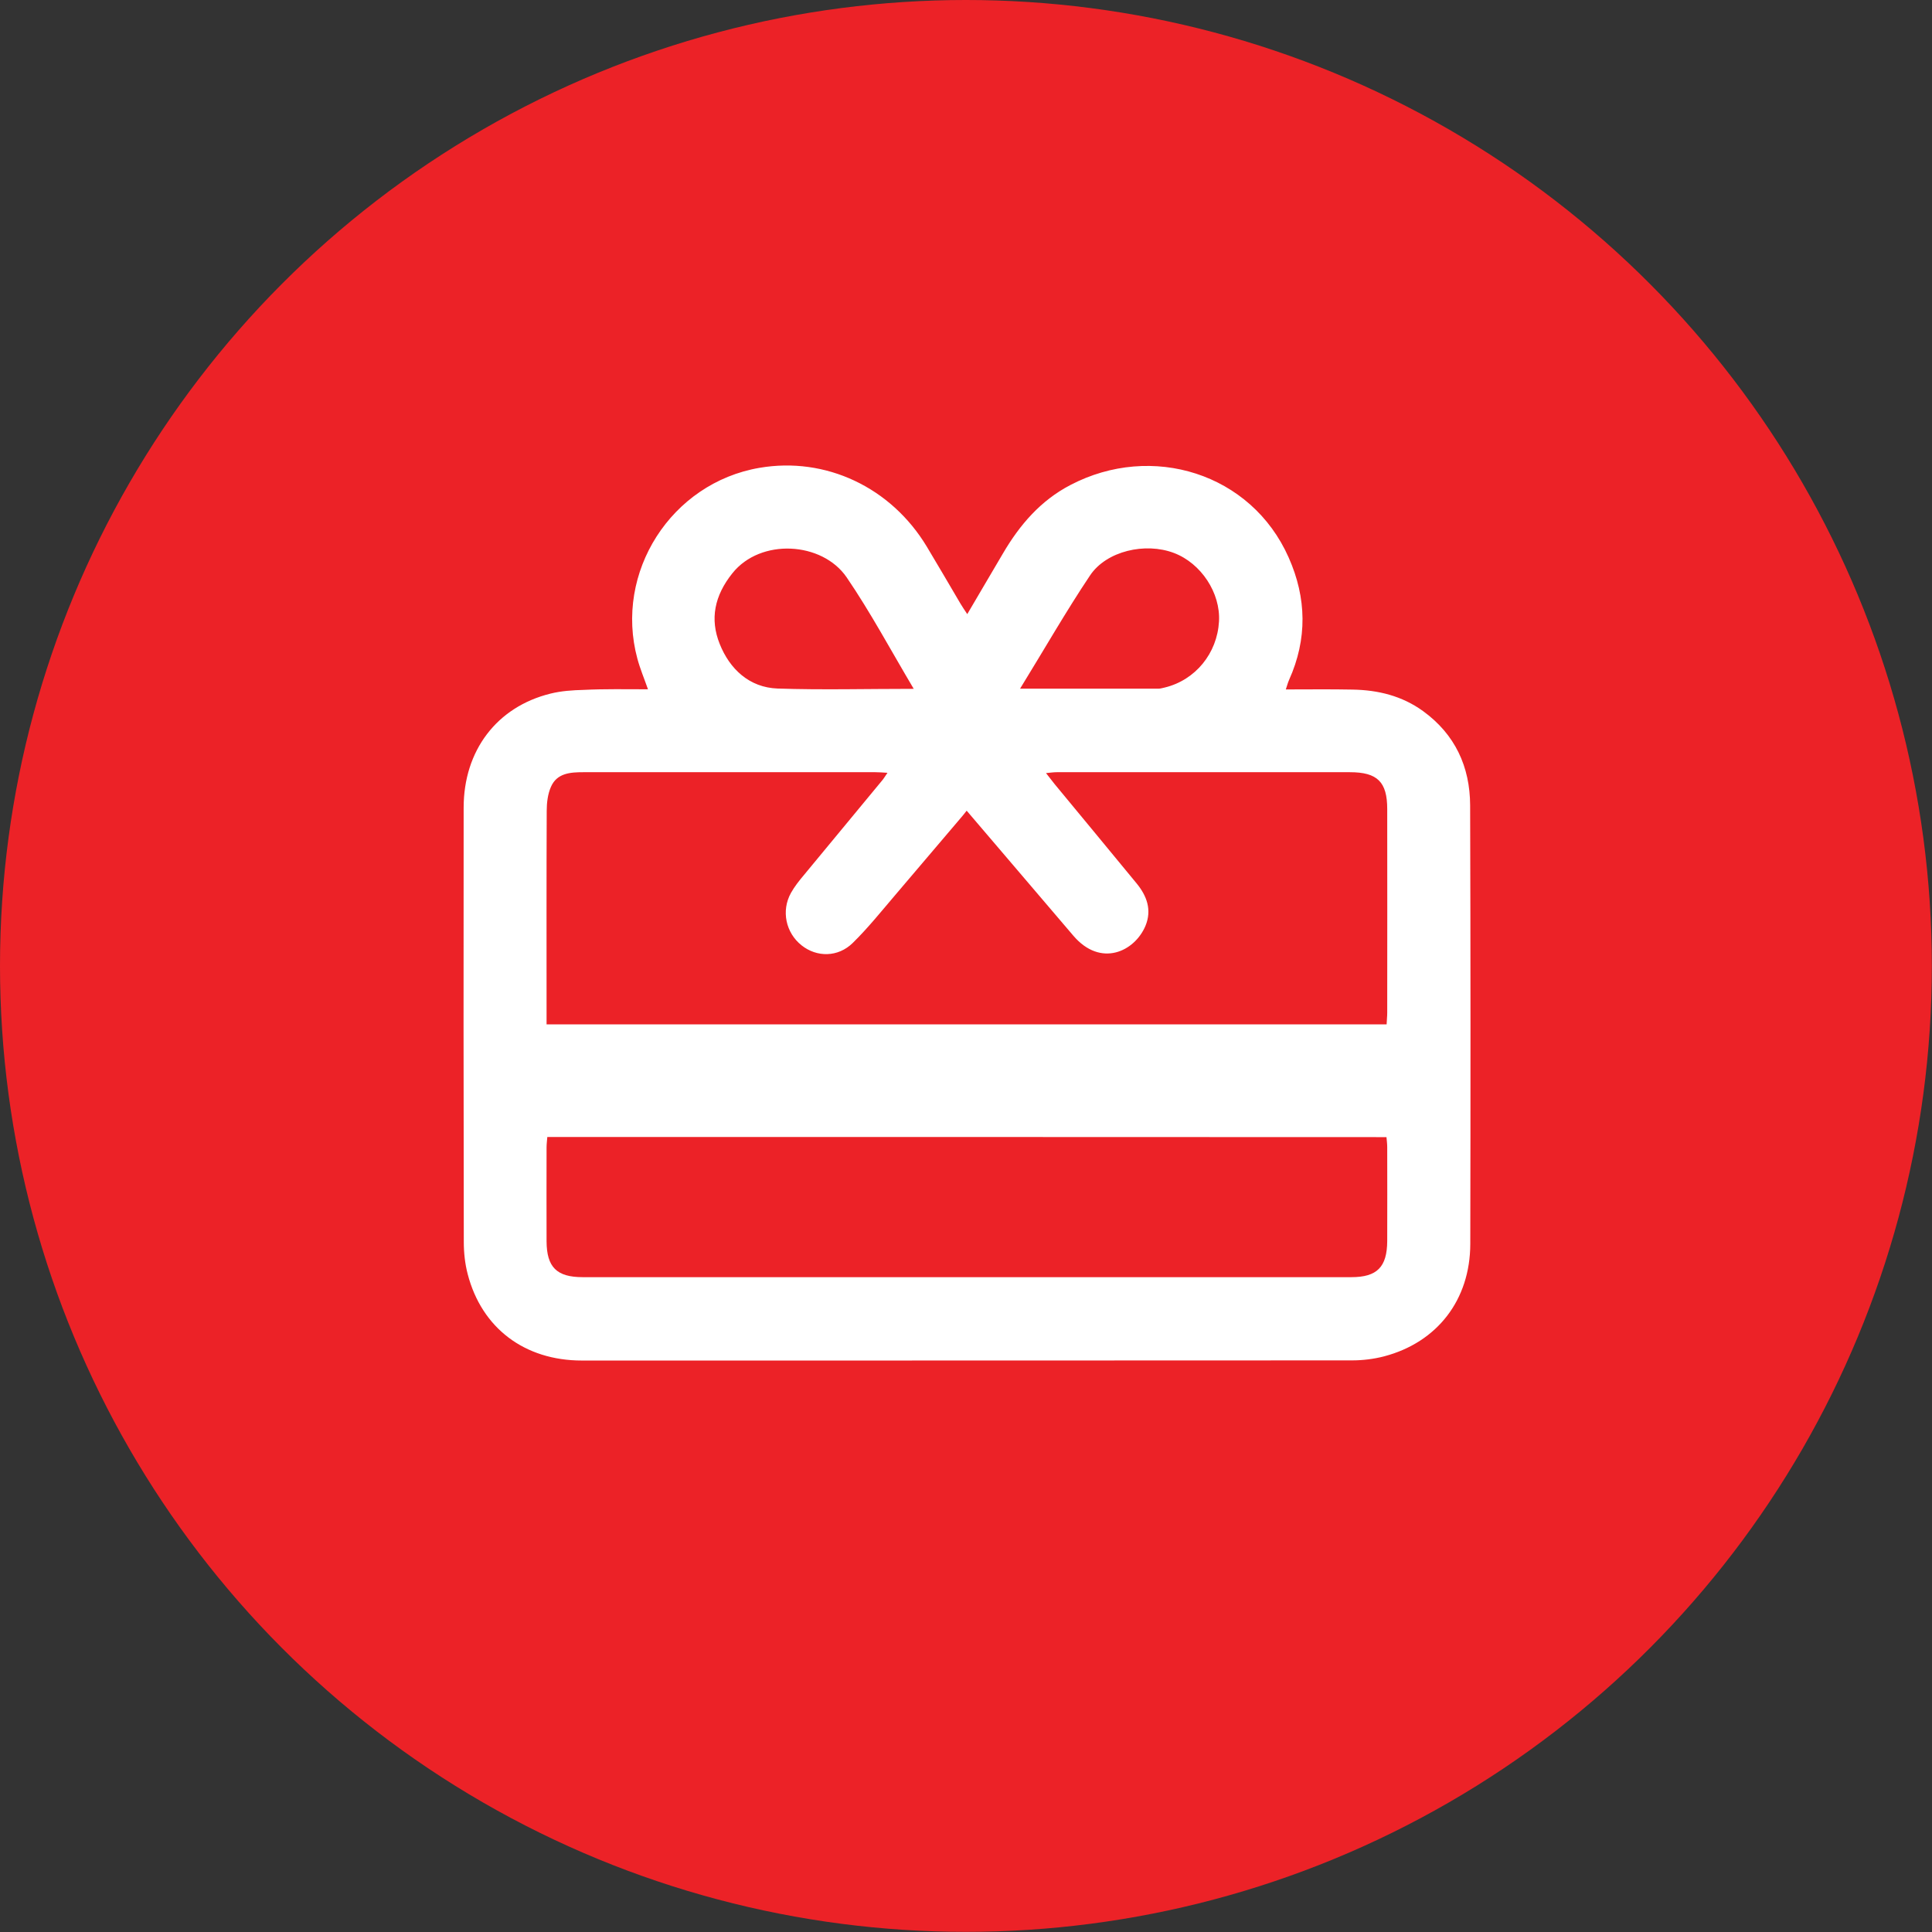
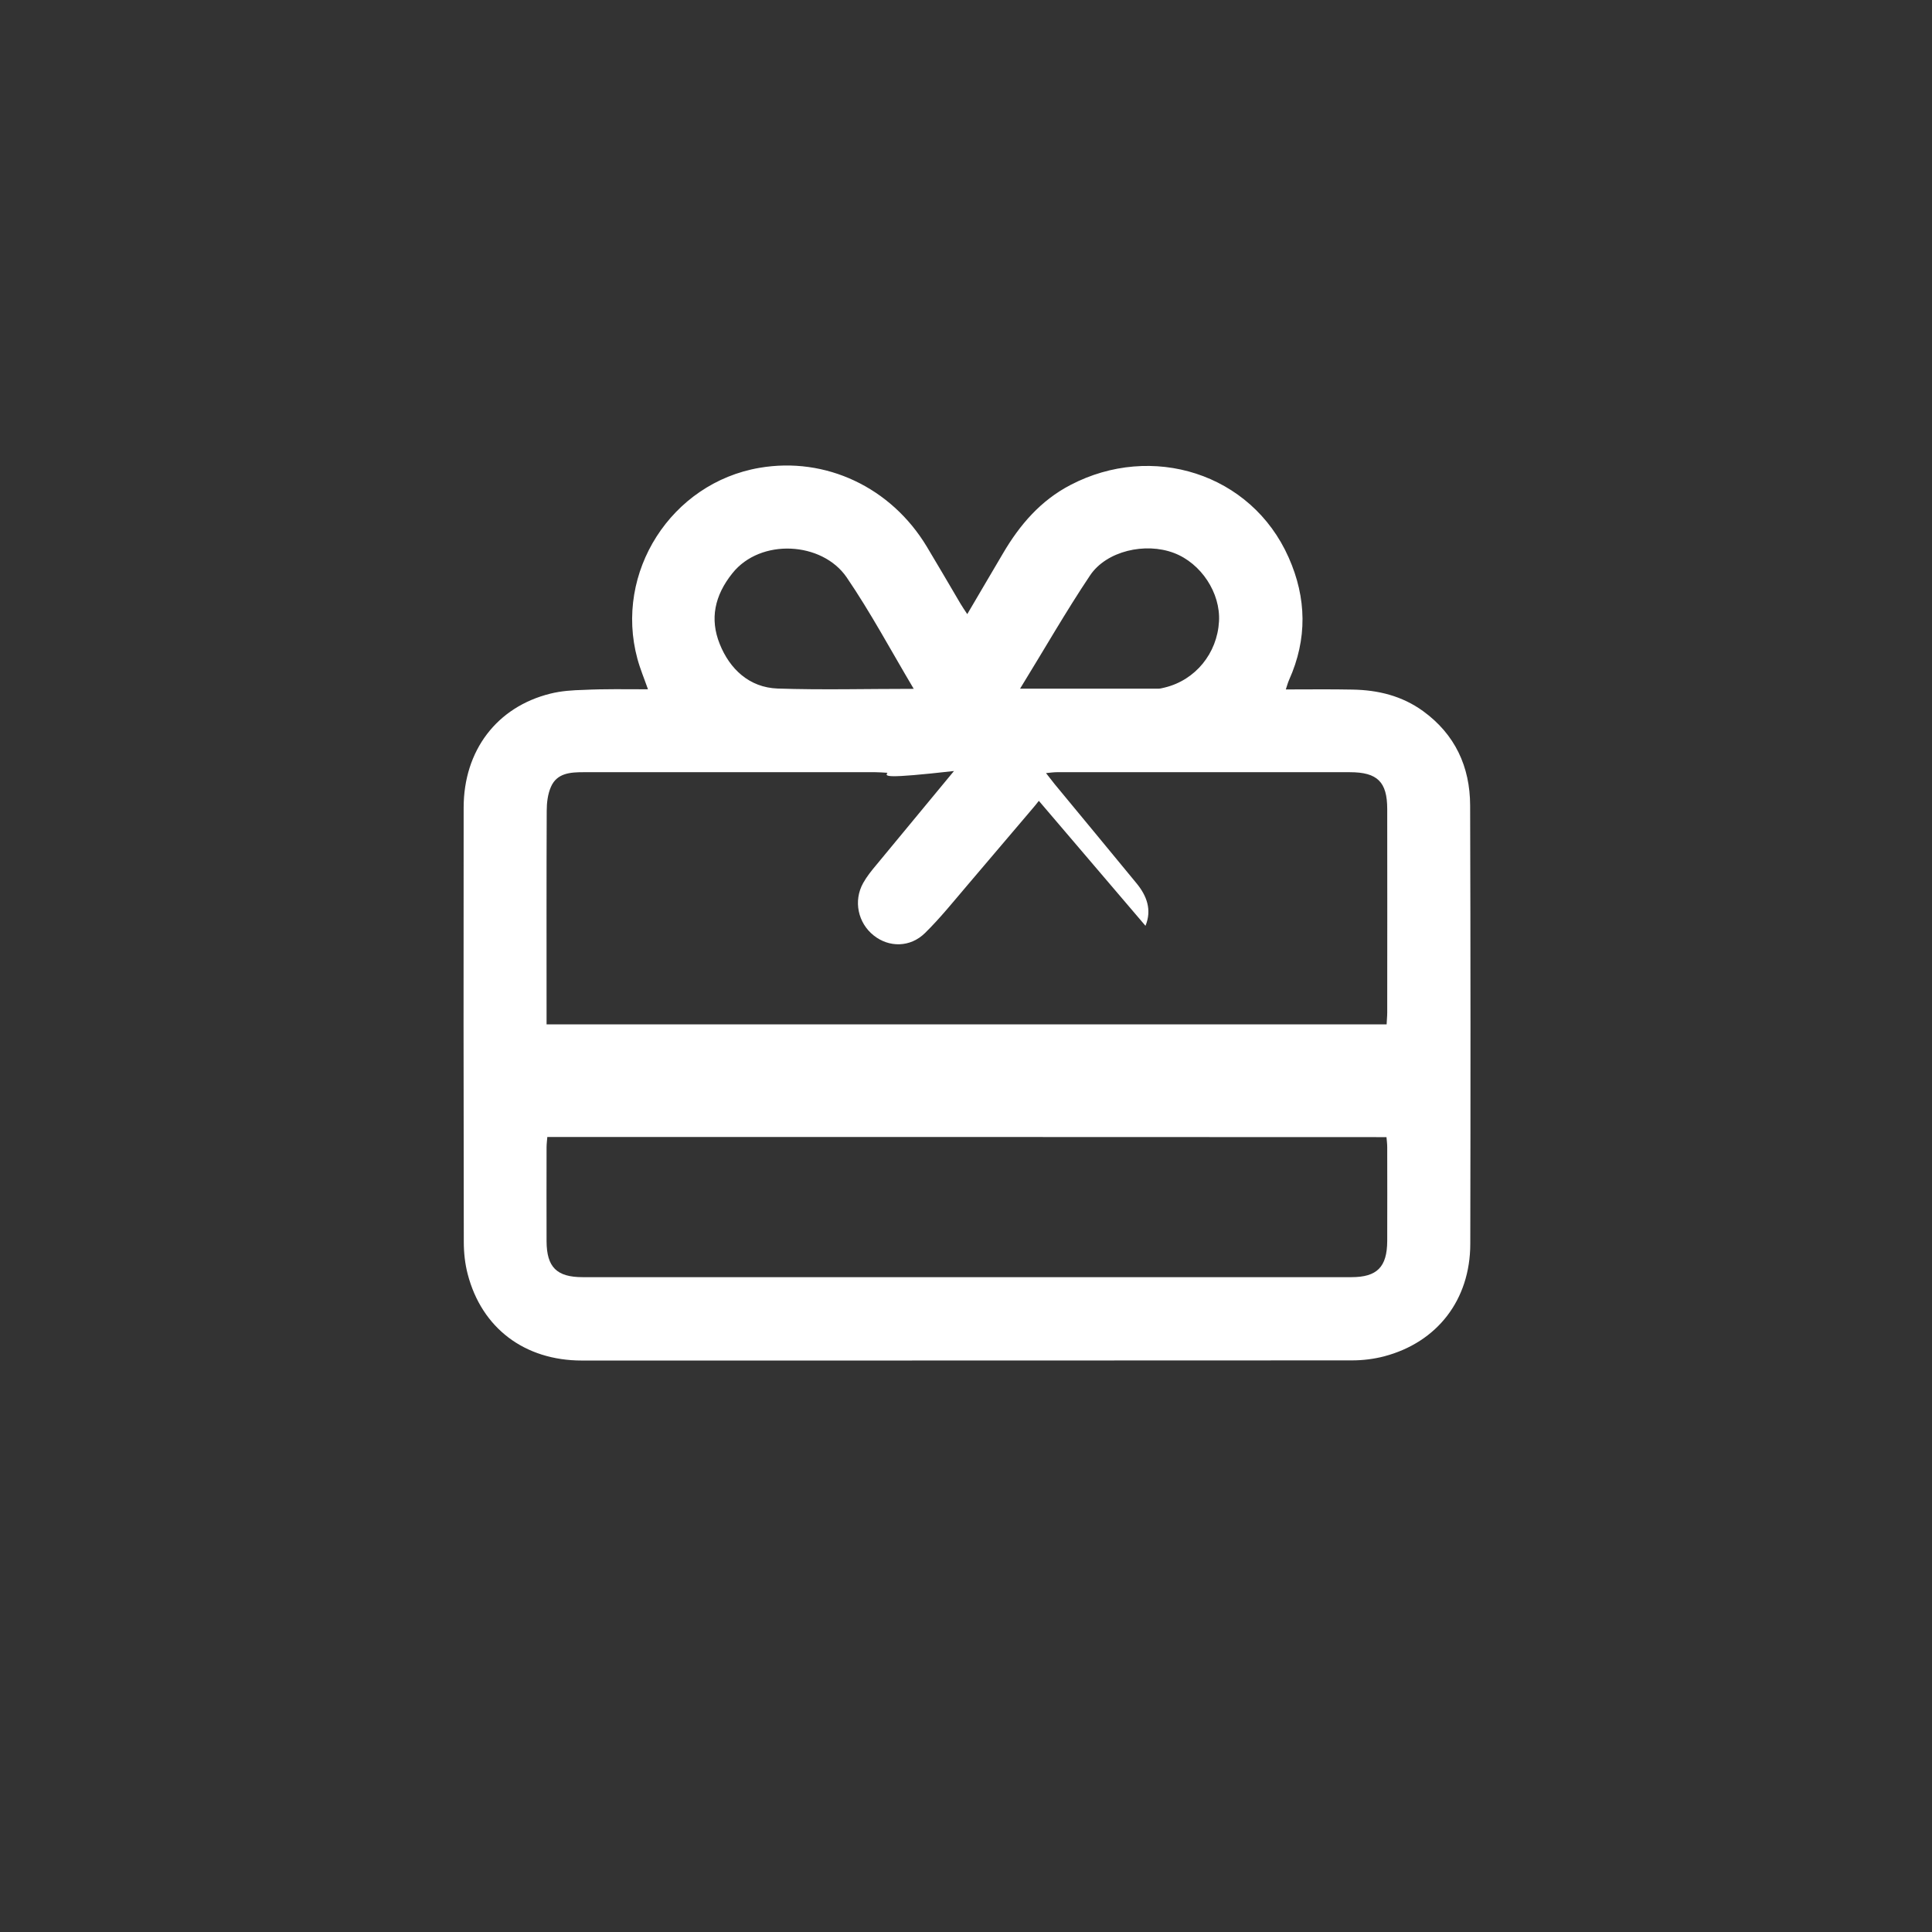
<svg xmlns="http://www.w3.org/2000/svg" version="1.1" id="Layer_1" x="0px" y="0px" viewBox="0 0 129.55 129.55" style="enable-background:new 0 0 129.55 129.55;" xml:space="preserve">
  <rect x="0" y="0" width="129.55" height="129.55" fill="#333333" stroke="none" />
  <style type="text/css">
	.st0{fill:#EC2227;}
	.st1{fill:#FFFFFF;}
</style>
  <g>
    <g>
-       <circle class="st0" cx="64.77" cy="64.77" r="64.77" />
-     </g>
+       </g>
    <g>
-       <path class="st1" d="M43.45,46.22c-0.26-0.74-0.53-1.38-0.71-2.05c-1.57-5.79,2.27-11.79,8.19-12.8c4.43-0.76,8.82,1.3,11.22,5.29    c0.76,1.26,1.5,2.54,2.25,3.81c0.12,0.21,0.26,0.4,0.46,0.71c0.84-1.42,1.61-2.75,2.4-4.08c1.12-1.91,2.52-3.54,4.52-4.58    c5.45-2.85,12.12-0.8,14.63,4.86c1.21,2.72,1.26,5.47,0.03,8.21c-0.08,0.18-0.13,0.37-0.22,0.64c1.54,0,3.01-0.02,4.48,0.01    c1.71,0.03,3.31,0.42,4.72,1.44c2.15,1.56,3.15,3.73,3.16,6.32c0.03,9.81,0.03,19.61,0.01,29.42c-0.01,3.74-2.21,6.59-5.78,7.53    c-0.69,0.18-1.43,0.27-2.15,0.27c-17.21,0.01-34.43,0.01-51.64,0.01c-3.84,0-6.72-2.17-7.66-5.8c-0.18-0.69-0.26-1.43-0.26-2.15    c-0.02-9.71-0.02-19.41-0.01-29.12c0-3.83,2.22-6.76,5.82-7.65c0.72-0.18,1.48-0.23,2.23-0.25    C40.55,46.19,41.97,46.22,43.45,46.22z M59.51,51.82c-0.33-0.02-0.57-0.04-0.81-0.04c-1.93,0-3.85,0-5.78,0c-4.6,0-9.2,0-13.81,0    c-0.87,0-1.77,0.06-2.17,0.99c-0.21,0.48-0.28,1.06-0.28,1.6c-0.02,4.48-0.01,8.95-0.01,13.43c0,0.29,0,0.58,0,0.89    c18.84,0,37.56,0,56.33,0c0.01-0.29,0.04-0.53,0.04-0.78c0-4.55,0.01-9.1,0-13.66c0-1.82-0.66-2.47-2.5-2.47    c-6.55,0-13.11,0-19.66,0c-0.21,0-0.41,0.03-0.72,0.06c0.24,0.31,0.41,0.53,0.58,0.74c1.83,2.22,3.67,4.43,5.49,6.65    c0.69,0.84,1.04,1.78,0.6,2.85c-0.72,1.72-3,2.82-4.84,0.66c-1.61-1.88-3.21-3.77-4.82-5.65c-0.76-0.89-1.51-1.77-2.33-2.73    c-0.17,0.22-0.28,0.35-0.39,0.48c-1.46,1.71-2.91,3.43-4.37,5.14c-0.94,1.1-1.85,2.24-2.88,3.25c-0.99,0.97-2.41,0.97-3.43,0.16    c-1.06-0.84-1.38-2.32-0.71-3.52c0.24-0.43,0.56-0.83,0.88-1.21c1.73-2.1,3.47-4.2,5.21-6.3C59.25,52.23,59.34,52.06,59.51,51.82z     M36.7,76.24c-0.02,0.26-0.05,0.48-0.05,0.7c0,2.1-0.01,4.2,0,6.3c0.01,1.73,0.68,2.4,2.42,2.4c17.18,0,34.37,0,51.55,0    c1.72,0,2.39-0.68,2.4-2.42c0.01-2.1,0-4.2,0-6.3c0-0.22-0.03-0.44-0.05-0.67C74.19,76.24,55.47,76.24,36.7,76.24z M61.27,46.19    c-1.54-2.59-2.89-5.12-4.5-7.48c-1.64-2.39-5.77-2.64-7.66-0.27c-1.2,1.5-1.52,3.07-0.85,4.74c0.67,1.68,1.98,2.92,3.88,2.99    C55.1,46.27,58.08,46.19,61.27,46.19z M68.4,46.18c3.22,0,6.24,0,9.27,0c0.15,0,0.29-0.05,0.44-0.08c2.05-0.5,3.51-2.29,3.63-4.43    c0.11-1.91-1.2-3.9-3.02-4.59c-1.92-0.73-4.53-0.14-5.63,1.51C71.47,41.01,70.02,43.55,68.4,46.18z" />
+       <path class="st1" d="M43.45,46.22c-0.26-0.74-0.53-1.38-0.71-2.05c-1.57-5.79,2.27-11.79,8.19-12.8c4.43-0.76,8.82,1.3,11.22,5.29    c0.76,1.26,1.5,2.54,2.25,3.81c0.12,0.21,0.26,0.4,0.46,0.71c0.84-1.42,1.61-2.75,2.4-4.08c1.12-1.91,2.52-3.54,4.52-4.58    c5.45-2.85,12.12-0.8,14.63,4.86c1.21,2.72,1.26,5.47,0.03,8.21c-0.08,0.18-0.13,0.37-0.22,0.64c1.54,0,3.01-0.02,4.48,0.01    c1.71,0.03,3.31,0.42,4.72,1.44c2.15,1.56,3.15,3.73,3.16,6.32c0.03,9.81,0.03,19.61,0.01,29.42c-0.01,3.74-2.21,6.59-5.78,7.53    c-0.69,0.18-1.43,0.27-2.15,0.27c-17.21,0.01-34.43,0.01-51.64,0.01c-3.84,0-6.72-2.17-7.66-5.8c-0.18-0.69-0.26-1.43-0.26-2.15    c-0.02-9.71-0.02-19.41-0.01-29.12c0-3.83,2.22-6.76,5.82-7.65c0.72-0.18,1.48-0.23,2.23-0.25    C40.55,46.19,41.97,46.22,43.45,46.22z M59.51,51.82c-0.33-0.02-0.57-0.04-0.81-0.04c-1.93,0-3.85,0-5.78,0c-4.6,0-9.2,0-13.81,0    c-0.87,0-1.77,0.06-2.17,0.99c-0.21,0.48-0.28,1.06-0.28,1.6c-0.02,4.48-0.01,8.95-0.01,13.43c0,0.29,0,0.58,0,0.89    c18.84,0,37.56,0,56.33,0c0.01-0.29,0.04-0.53,0.04-0.78c0-4.55,0.01-9.1,0-13.66c0-1.82-0.66-2.47-2.5-2.47    c-6.55,0-13.11,0-19.66,0c-0.21,0-0.41,0.03-0.72,0.06c0.24,0.31,0.41,0.53,0.58,0.74c1.83,2.22,3.67,4.43,5.49,6.65    c0.69,0.84,1.04,1.78,0.6,2.85c-1.61-1.88-3.21-3.77-4.82-5.65c-0.76-0.89-1.51-1.77-2.33-2.73    c-0.17,0.22-0.28,0.35-0.39,0.48c-1.46,1.71-2.91,3.43-4.37,5.14c-0.94,1.1-1.85,2.24-2.88,3.25c-0.99,0.97-2.41,0.97-3.43,0.16    c-1.06-0.84-1.38-2.32-0.71-3.52c0.24-0.43,0.56-0.83,0.88-1.21c1.73-2.1,3.47-4.2,5.21-6.3C59.25,52.23,59.34,52.06,59.51,51.82z     M36.7,76.24c-0.02,0.26-0.05,0.48-0.05,0.7c0,2.1-0.01,4.2,0,6.3c0.01,1.73,0.68,2.4,2.42,2.4c17.18,0,34.37,0,51.55,0    c1.72,0,2.39-0.68,2.4-2.42c0.01-2.1,0-4.2,0-6.3c0-0.22-0.03-0.44-0.05-0.67C74.19,76.24,55.47,76.24,36.7,76.24z M61.27,46.19    c-1.54-2.59-2.89-5.12-4.5-7.48c-1.64-2.39-5.77-2.64-7.66-0.27c-1.2,1.5-1.52,3.07-0.85,4.74c0.67,1.68,1.98,2.92,3.88,2.99    C55.1,46.27,58.08,46.19,61.27,46.19z M68.4,46.18c3.22,0,6.24,0,9.27,0c0.15,0,0.29-0.05,0.44-0.08c2.05-0.5,3.51-2.29,3.63-4.43    c0.11-1.91-1.2-3.9-3.02-4.59c-1.92-0.73-4.53-0.14-5.63,1.51C71.47,41.01,70.02,43.55,68.4,46.18z" />
    </g>
  </g>
</svg>